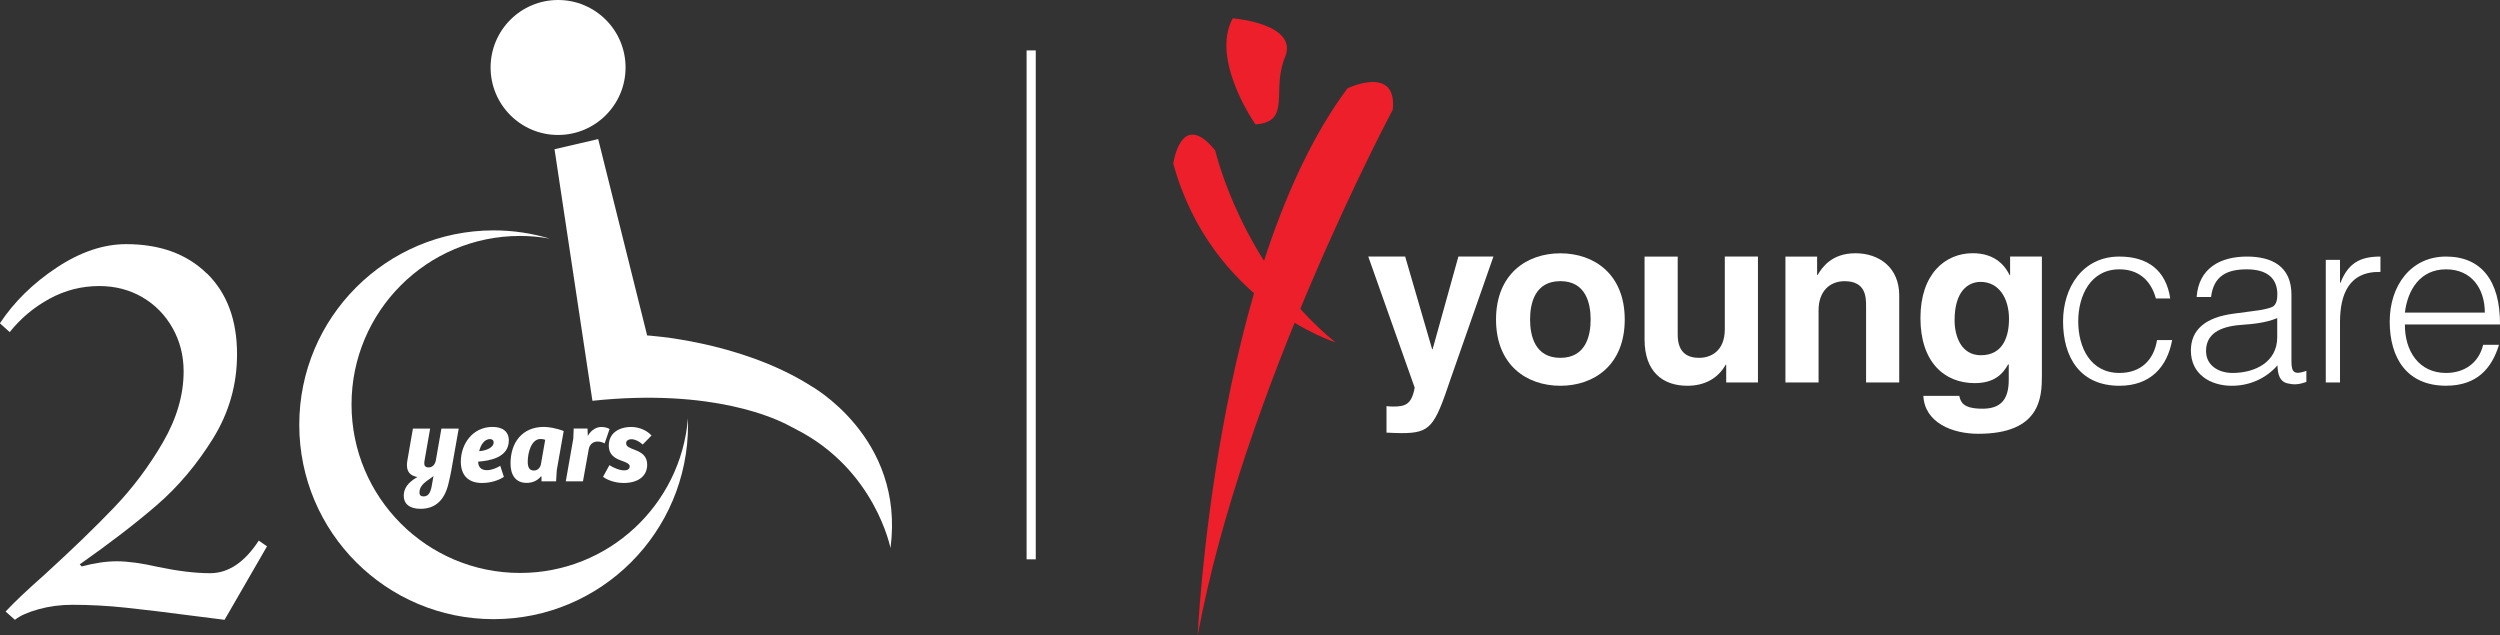
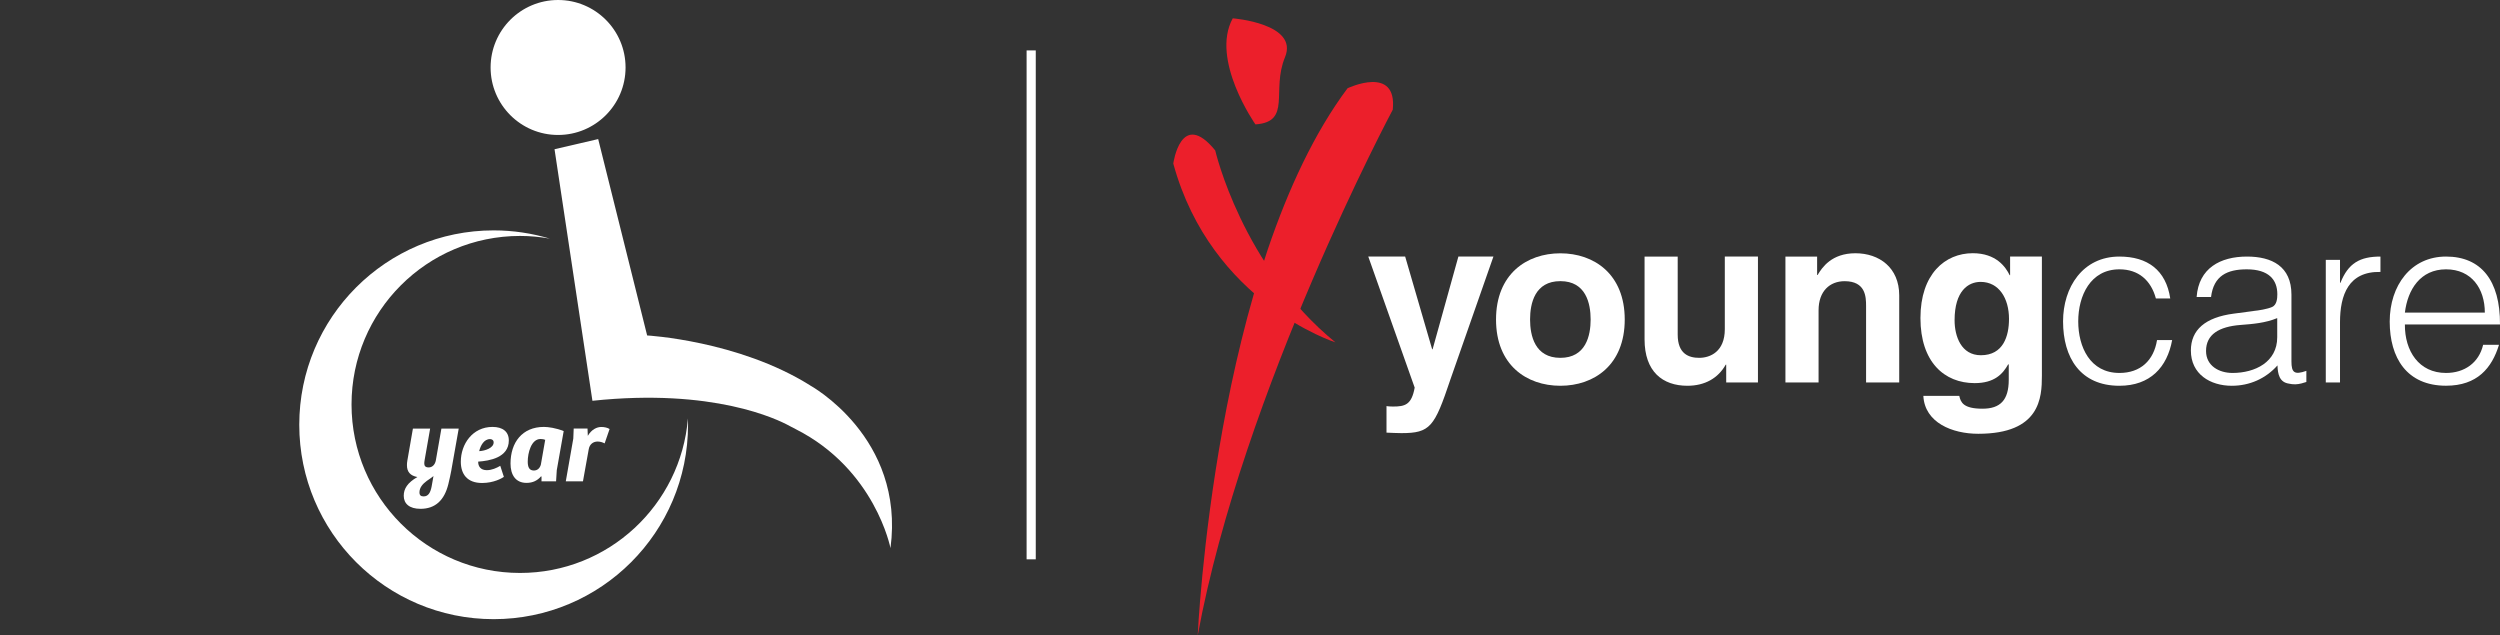
<svg xmlns="http://www.w3.org/2000/svg" id="Layer_2" data-name="Layer 2" viewBox="0 0 499.39 126.92">
  <rect x="0" y="0" width="499.39" height="126.92" fill="#333333" stroke="none" />
  <defs>
    <style>
      .cls-1 {
        fill: #ec1f2b;
      }

      .cls-1, .cls-2, .cls-3 {
        stroke-width: 0px;
      }

      .cls-2 {
        fill: none;
      }

      .cls-4 {
        clip-path: url(#clippath);
      }

      .cls-3 {
        fill: #fff;
      }
    </style>
    <clipPath id="clippath">
      <rect class="cls-2" x="234.42" y="3.66" width="264.97" height="123.25" />
    </clipPath>
  </defs>
  <g id="Layer_1-2" data-name="Layer 1">
    <g>
      <path class="cls-1" d="M239.25,126.92s3.32-73.66,29.93-109.29c0,0,9.98-4.75,9.03,4.29,0,0-29.94,56.06-38.96,105.01" />
      <g class="cls-4">
        <path class="cls-1" d="M250.78,24.85s-9.07-12.92-4.53-21.19c0,0,13.22,1.03,10.44,7.76-2.78,6.71,1.39,12.92-5.91,13.43" />
        <path class="cls-1" d="M266.76,68.39s-24.78-7.87-32.39-35.72c0,0,1.52-11.03,8.38-2.62,0,0,5.33,23.11,24.01,38.34" />
      </g>
      <path class="cls-3" d="M289.67,75.97c-3.13,9.31-3.97,10.55-9.74,10.55-.89,0-2.03-.06-2.97-.1v-5.3c.28.05.7.09,1.28.09,2.41,0,3.73-.33,4.35-3.78l-9.27-26.18h7.37l5.39,18.52h.09l5.15-18.52h7l-8.65,24.71h0Z" />
      <path class="cls-3" d="M311.69,56.16c-5.1,0-6.05,4.44-6.05,7.66s.95,7.66,6.05,7.66,6.05-4.44,6.05-7.66-.95-7.66-6.05-7.66M311.69,77.06c-6.76,0-12.85-4.16-12.85-13.23s6.1-13.23,12.85-13.23,12.86,4.16,12.86,13.23-6.1,13.23-12.86,13.23" />
      <path class="cls-3" d="M351.16,76.4h-6.34v-3.55h-.1c-1.51,2.69-4.16,4.21-7.65,4.21-4.96,0-8.56-2.83-8.56-9.27v-16.53h6.62v15.59c0,3.88,2.26,4.63,4.3,4.63,2.18,0,5.11-1.23,5.11-5.72v-14.51h6.62v25.14h0Z" />
      <path class="cls-3" d="M379.38,76.4h-6.62v-15.27c0-1.85-.09-4.96-4.29-4.96-2.94,0-5.2,1.98-5.2,5.81v14.42h-6.62v-25.14h6.33v3.68h.09c.9-1.5,2.79-4.35,7.56-4.35s8.75,2.88,8.75,8.41v17.4h0Z" />
      <path class="cls-3" d="M395.69,70.96c4.49,0,5.62-3.83,5.62-7.27,0-4.07-1.99-7.38-5.67-7.38-2.46,0-5.2,1.79-5.2,7.66,0,3.21,1.32,6.99,5.25,6.99M407.88,51.25v23.82c0,4.35-.33,11.58-12.71,11.58-5.2,0-10.69-2.22-10.97-7.57h7.18c.28,1.28.8,2.56,4.63,2.56,3.55,0,5.25-1.71,5.25-5.77v-3.03l-.1-.09c-1.08,1.94-2.74,3.78-6.71,3.78-6.05,0-10.83-4.2-10.83-13s4.92-12.95,10.45-12.95c4.67,0,6.57,2.74,7.37,4.39h.09v-3.73h6.34Z" />
      <path class="cls-3" d="M430.65,59.61c-.99-3.64-3.49-5.81-7.28-5.81-5.81,0-8.23,5.3-8.23,10.4s2.36,10.3,8.23,10.3c4.21,0,6.86-2.5,7.51-6.57h3.02c-.99,5.44-4.39,9.13-10.54,9.13-7.8,0-11.25-5.62-11.25-12.86,0-6.81,3.92-12.95,11.25-12.95,5.62,0,9.31,2.7,10.16,8.37h-2.89Z" />
      <path class="cls-3" d="M454.9,63.54c-2.41.99-4.87,1.18-7.33,1.37-4.3.33-6.9,1.89-6.9,5.2,0,2.97,2.6,4.39,5.29,4.39,4.49,0,8.93-2.17,8.93-7.13v-3.83h0ZM450.14,62.12c1.04-.1,2.78-.38,3.73-.8.94-.42,1.04-1.7,1.04-2.55,0-2.88-1.7-4.97-6.1-4.97-3.92,0-6.62,1.28-7.14,5.53h-2.88c.42-5.77,4.73-8.08,10.06-8.08,4.96,0,8.88,1.94,8.88,7.61v13.33c0,2.22.57,2.75,2.98,1.89v2.22c-.42.14-1.41.47-2.22.47-.47,0-.85-.04-1.28-.14-1.89-.28-2.22-1.93-2.27-3.64-2.36,2.65-5.58,4.07-9.13,4.07-4.3,0-8.17-2.32-8.17-7.04,0-4.11,2.84-6.62,8.56-7.37l3.93-.52h0Z" />
      <g>
        <path class="cls-3" d="M467.43,76.4h-2.84v-24.49h2.84v4.58h.09c1.56-3.92,3.88-5.24,7.99-5.24v3.07c-6.38-.14-8.08,4.59-8.08,10.07v12.01h0Z" />
        <path class="cls-3" d="M496.36,62.45c0-4.77-2.64-8.65-7.75-8.65s-7.66,4.02-8.22,8.65h15.97ZM480.39,64.81c-.04,5.3,2.79,9.69,8.22,9.69,3.69,0,6.57-2.03,7.41-5.62h3.17c-1.42,4.63-4.34,8.17-10.58,8.17-7.85,0-11.25-5.58-11.25-12.81s4.26-12.99,11.25-12.99,10.83,4.77,10.78,13.56h-19Z" />
      </g>
    </g>
    <g>
      <path class="cls-3" d="M90.18,93.84c-.1.56-.45,2.23-.62,2.87-.8,3.24-2.62,4.93-5.57,4.93-2.21,0-3.34-1.03-3.34-2.6,0-1.42.74-2.6,2.72-3.75-1.42-.27-2.08-1.03-2.08-2.37,0-.27.02-.58.08-.91l1.11-6.39h3.44l-1.09,6.23c-.04.25-.08.5-.08.7,0,.49.19.82.89.82s1.26-.54,1.42-1.4l1.11-6.35h3.46l-1.46,8.23ZM84.61,99.16c.93,0,1.36-.7,1.61-1.98l.37-2.08c-.37.31-.78.58-1.32.95-.85.62-1.48,1.36-1.48,2.31,0,.58.29.8.82.8Z" />
      <path class="cls-3" d="M101.64,87.98c0,3.46-3.92,4.08-6.12,4.23-.02.93.47,1.71,1.73,1.71.99,0,1.94-.43,2.68-.87l.72,2.21c-.41.29-2.04,1.22-4.35,1.22-3.01,0-4.25-1.81-4.25-4.25,0-3.5,2.33-6.95,6.33-6.95,2.02,0,3.26.93,3.26,2.7ZM97.89,87.71c-1.22,0-1.9,1.3-2.17,2.41,1.2-.06,2.89-.64,2.89-1.75,0-.45-.35-.66-.72-.66Z" />
      <path class="cls-3" d="M111.22,93.92l-.14,2.23h-2.91v-.97l-.1-.02c-.72.84-1.65,1.3-2.89,1.3-2.21,0-3.2-1.63-3.2-3.86,0-4.23,2.35-7.32,6.66-7.32.87,0,2.41.21,3.96.83l-1.38,7.81ZM108.91,87.86c-.23-.1-.56-.17-.93-.17-1.88,0-2.56,2.82-2.56,4.51,0,.99.23,1.79,1.22,1.79.7,0,1.2-.45,1.4-1.18l.87-4.97Z" />
      <path class="cls-3" d="M116.46,96.15h-3.44l1.5-8.55.08-2h2.76l.06,1.46c.76-1.3,1.83-1.77,2.7-1.77.6,0,1.24.14,1.65.41l-.99,2.87c-.39-.21-.89-.37-1.4-.37-.89,0-1.59.54-1.77,1.5l-1.16,6.45Z" />
-       <path class="cls-3" d="M121.73,92.91c.7.47,1.98,1.05,2.95,1.05.68,0,1.11-.27,1.11-.82s-.91-.84-1.73-1.15c-1.09-.41-2.45-1.03-2.45-3.01,0-2.41,1.96-3.69,4.49-3.69,1.65,0,3.22.76,4.04,1.71l-1.75,1.79c-.78-.68-1.57-1.05-2.25-1.05s-1.07.35-1.07.78c0,.72.68.93,1.92,1.42,1.09.43,2.29,1.11,2.29,2.87,0,2.37-1.9,3.67-4.7,3.67-1.98,0-3.54-.76-4.12-1.24l1.28-2.33Z" />
    </g>
    <g>
      <path class="cls-3" d="M103.88,114.45c-18.59,0-33.66-15.07-33.66-33.66s15.07-33.66,33.66-33.66c2.03,0,4.02.19,5.96.54-3.56-1.07-7.33-1.65-11.23-1.65-21.44,0-38.83,17.38-38.83,38.83s17.38,38.83,38.83,38.83,38.83-17.38,38.83-38.83c0-.42,0-.85-.02-1.27-1.42,17.28-15.88,30.87-33.53,30.87Z" />
      <circle class="cls-3" cx="111.48" cy="13.48" r="13.48" />
      <path class="cls-3" d="M161.76,76.94c-14.29-8.92-32.49-9.93-32.49-9.93l-9.78-39.23-8.72,2.03,7.57,50.25c24.14-2.56,36.96,3.68,39.43,5.05.39.22.79.42,1.19.62,15.87,8.03,18.92,23.76,18.92,23.76,2.94-22.2-16.12-32.54-16.12-32.54Z" />
    </g>
-     <path class="cls-3" d="M41.35,54.63c4,3.93,6,9.3,6,16.13,0,6.07-1.6,11.68-4.81,16.85-3.21,5.17-6.95,9.6-11.22,13.29-4.27,3.69-9.41,7.63-15.4,11.84l.41.41c2.55-.69,4.89-1.03,7.03-1.03s4.96.38,8.27,1.14c4,.83,7.44,1.24,10.34,1.24,3.65,0,6.89-2.17,9.72-6.51l1.65,1.14-8.48,14.68-5.69-.72c-5.79-.76-10.49-1.33-14.11-1.71-3.62-.38-7.15-.57-10.6-.57-2.34,0-4.58.29-6.72.88-2.14.59-3.72,1.29-4.76,2.12l-1.86-1.65c1.65-1.79,4.24-4.24,7.75-7.34,5.51-5.03,10.15-9.51,13.91-13.44,3.76-3.93,7.01-8.27,9.77-13.03,2.76-4.76,4.13-9.48,4.13-14.16,0-3.17-.74-6.06-2.22-8.68-1.48-2.62-3.5-4.67-6.05-6.15-2.55-1.48-5.41-2.22-8.58-2.22-3.52,0-6.82.84-9.93,2.53-3.1,1.69-5.76,3.91-7.96,6.67l-1.96-1.76c2.83-4.27,6.6-7.98,11.32-11.11,4.72-3.13,9.36-4.7,13.91-4.7,6.75,0,12.13,1.96,16.13,5.89Z" />
    <rect class="cls-3" x="205.07" y="10.07" width="1.83" height="101.66" />
  </g>
</svg>